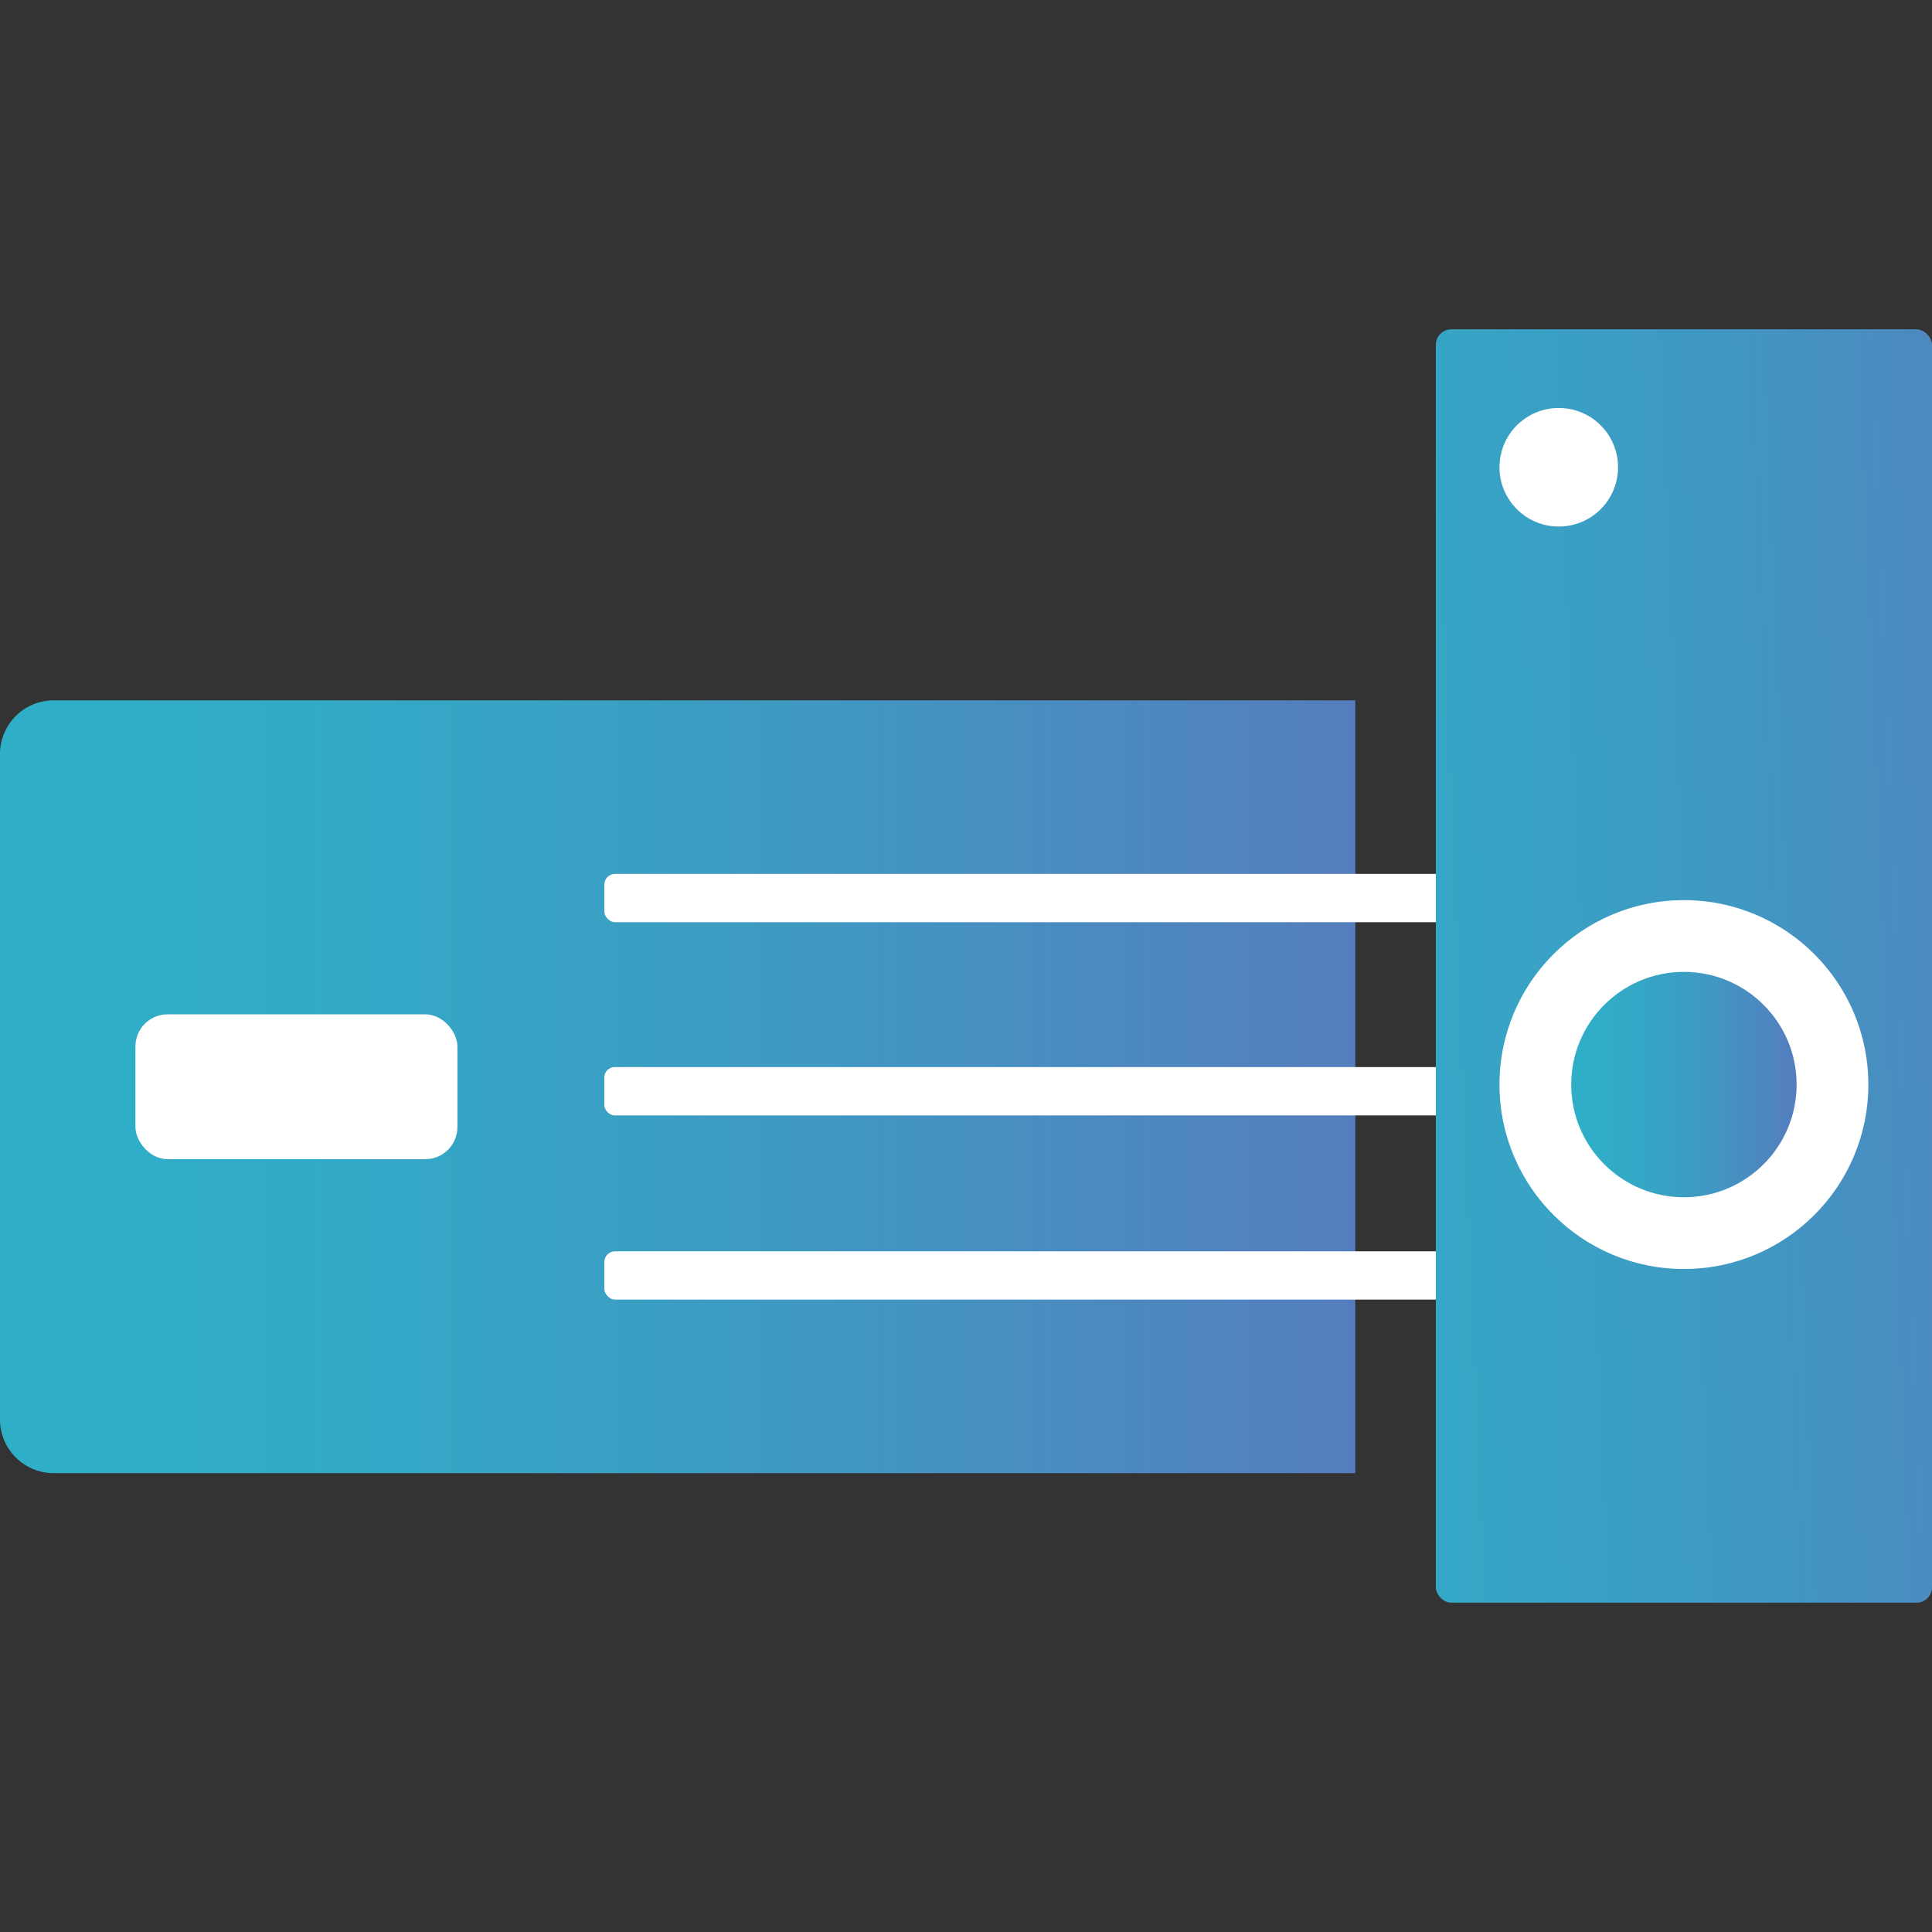
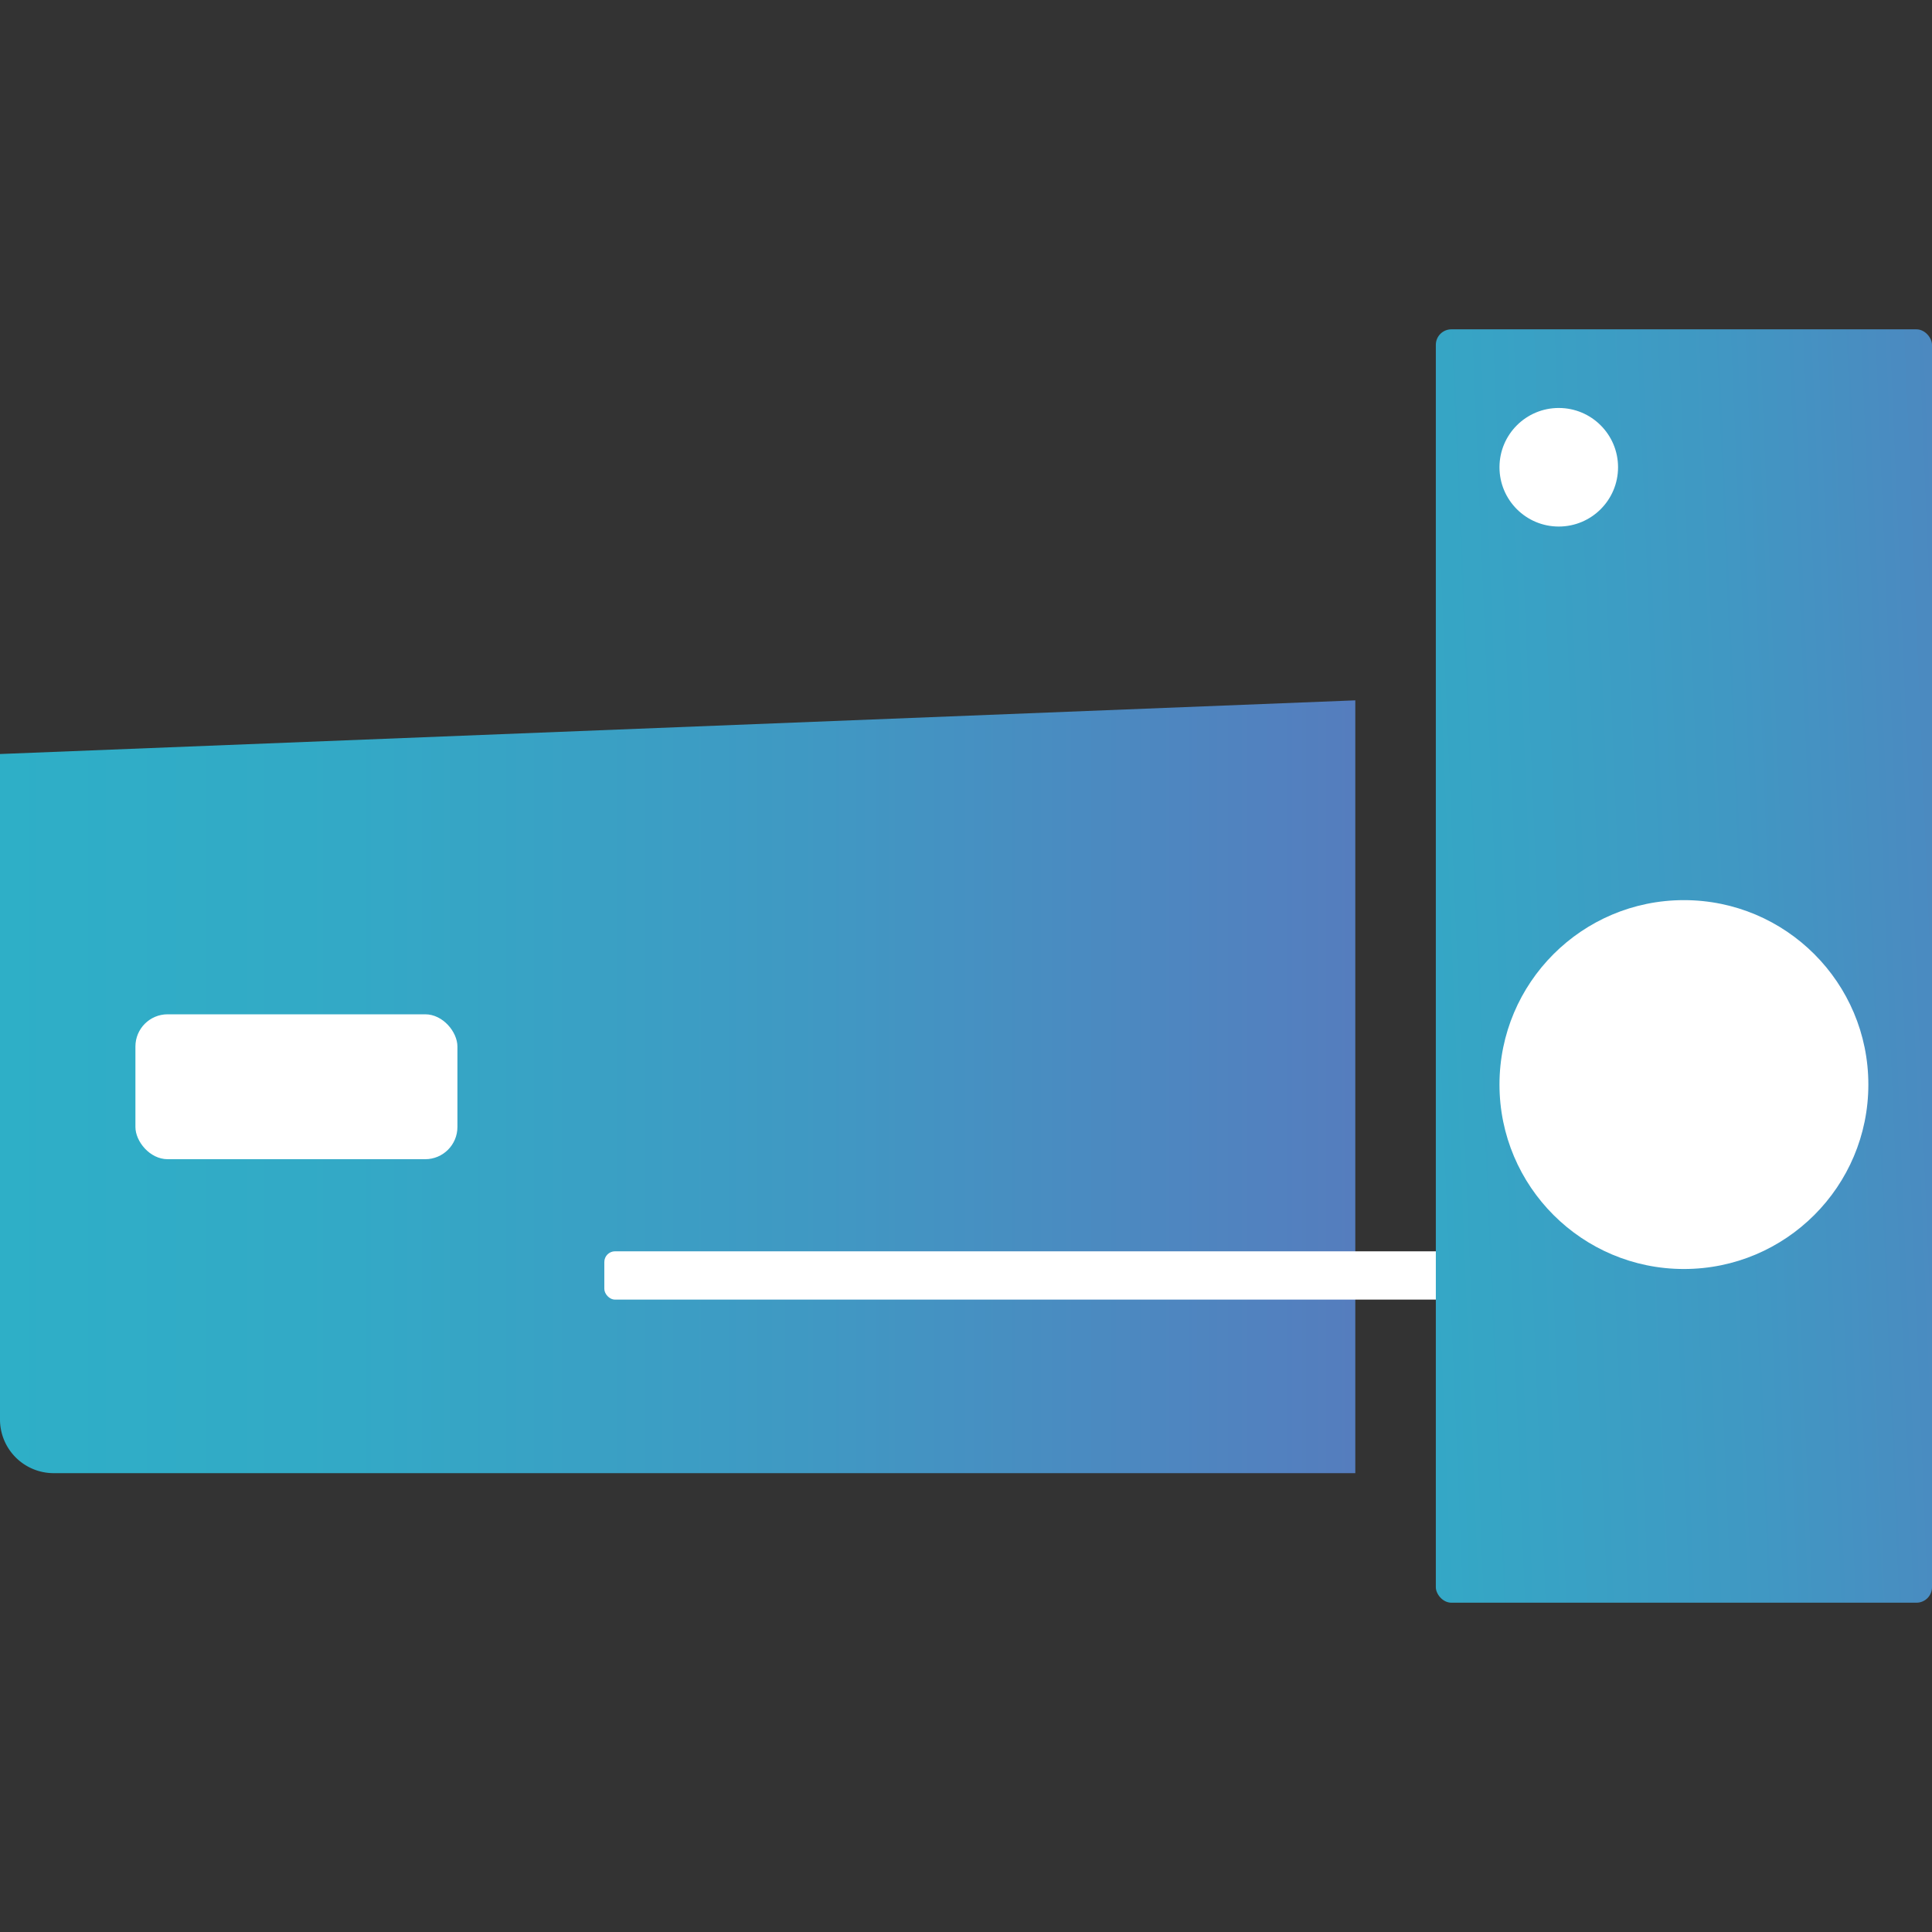
<svg xmlns="http://www.w3.org/2000/svg" xmlns:xlink="http://www.w3.org/1999/xlink" viewBox="0 0 540 540">
  <rect x="0" y="0" width="540" height="540" fill="#333333" stroke="none" />
  <defs>
    <style>.cls-1{fill:none;}.cls-2{fill:url(#Безымянный_градиент_21);}.cls-3{fill:#fff;}.cls-4{fill:url(#Безымянный_градиент_21-2);}.cls-5{fill:url(#Безымянный_градиент_21-3);}</style>
    <linearGradient id="Безымянный_градиент_21" y1="303.75" x2="378.81" y2="303.75" gradientUnits="userSpaceOnUse">
      <stop offset="0" stop-color="#2eafc7" />
      <stop offset="0.26" stop-color="#33a9c6" />
      <stop offset="0.61" stop-color="#4098c3" />
      <stop offset="1" stop-color="#557dbe" />
    </linearGradient>
    <linearGradient id="Безымянный_градиент_21-2" x1="314.75" y1="276.47" x2="593.92" y2="264.89" xlink:href="#Безымянный_градиент_21" />
    <linearGradient id="Безымянный_градиент_21-3" x1="439.16" y1="303.14" x2="502.16" y2="303.14" xlink:href="#Безымянный_градиент_21" />
  </defs>
  <g id="Слой_2" data-name="Слой 2">
    <g id="Слой_1-2" data-name="Слой 1">
-       <rect class="cls-1" width="540" height="540" />
-       <path class="cls-2" d="M378.81,195.75v216H15a15,15,0,0,1-15-15v-186a15,15,0,0,1,15-15Z" />
+       <path class="cls-2" d="M378.81,195.75v216H15a15,15,0,0,1-15-15v-186Z" />
      <rect class="cls-3" x="37.85" y="283.5" width="90" height="40.5" rx="9" />
      <rect class="cls-3" x="168.91" y="349.74" width="313.52" height="13.5" rx="3" />
-       <rect class="cls-3" x="168.91" y="244.26" width="313.52" height="13.5" rx="3" />
-       <rect class="cls-3" x="168.91" y="298.26" width="287.05" height="13.5" rx="2.89" />
      <rect class="cls-4" x="401.32" y="92.05" width="138.68" height="355.91" rx="4.34" />
      <circle class="cls-3" cx="470.66" cy="303.14" r="51.55" />
      <circle class="cls-3" cx="435.68" cy="130.6" r="16.57" />
-       <circle class="cls-5" cx="470.66" cy="303.14" r="31.5" />
    </g>
  </g>
</svg>